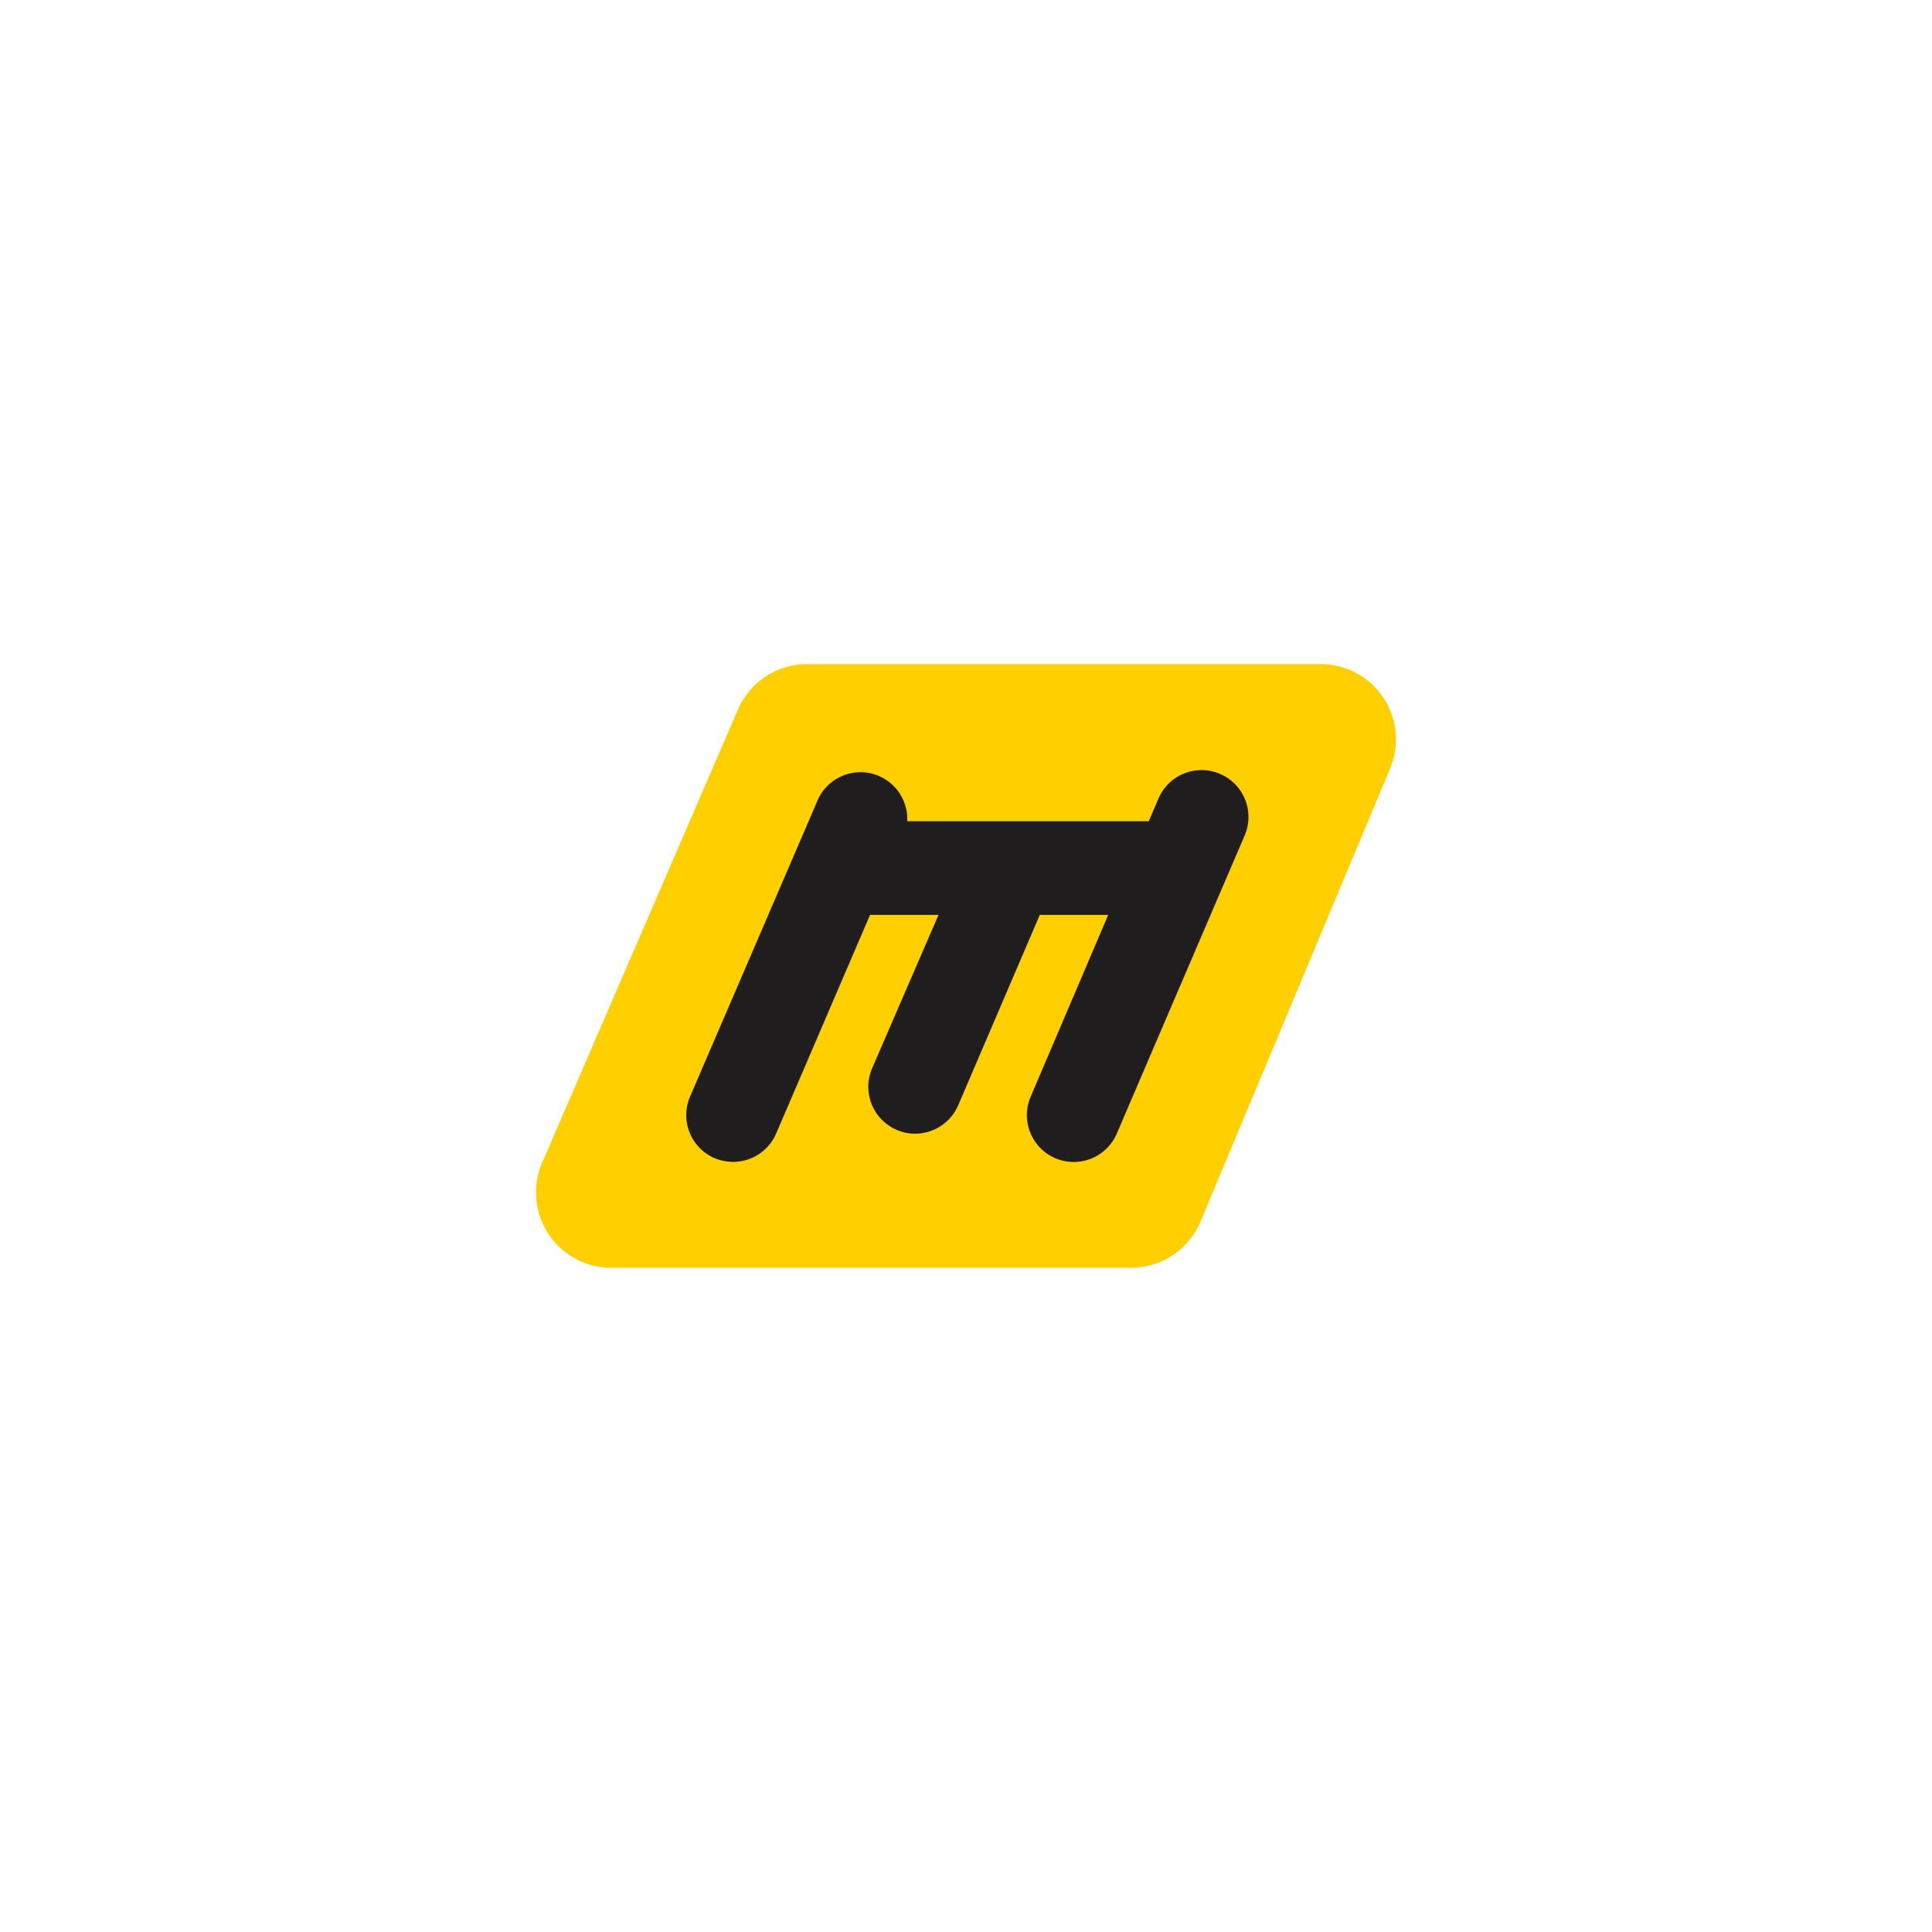
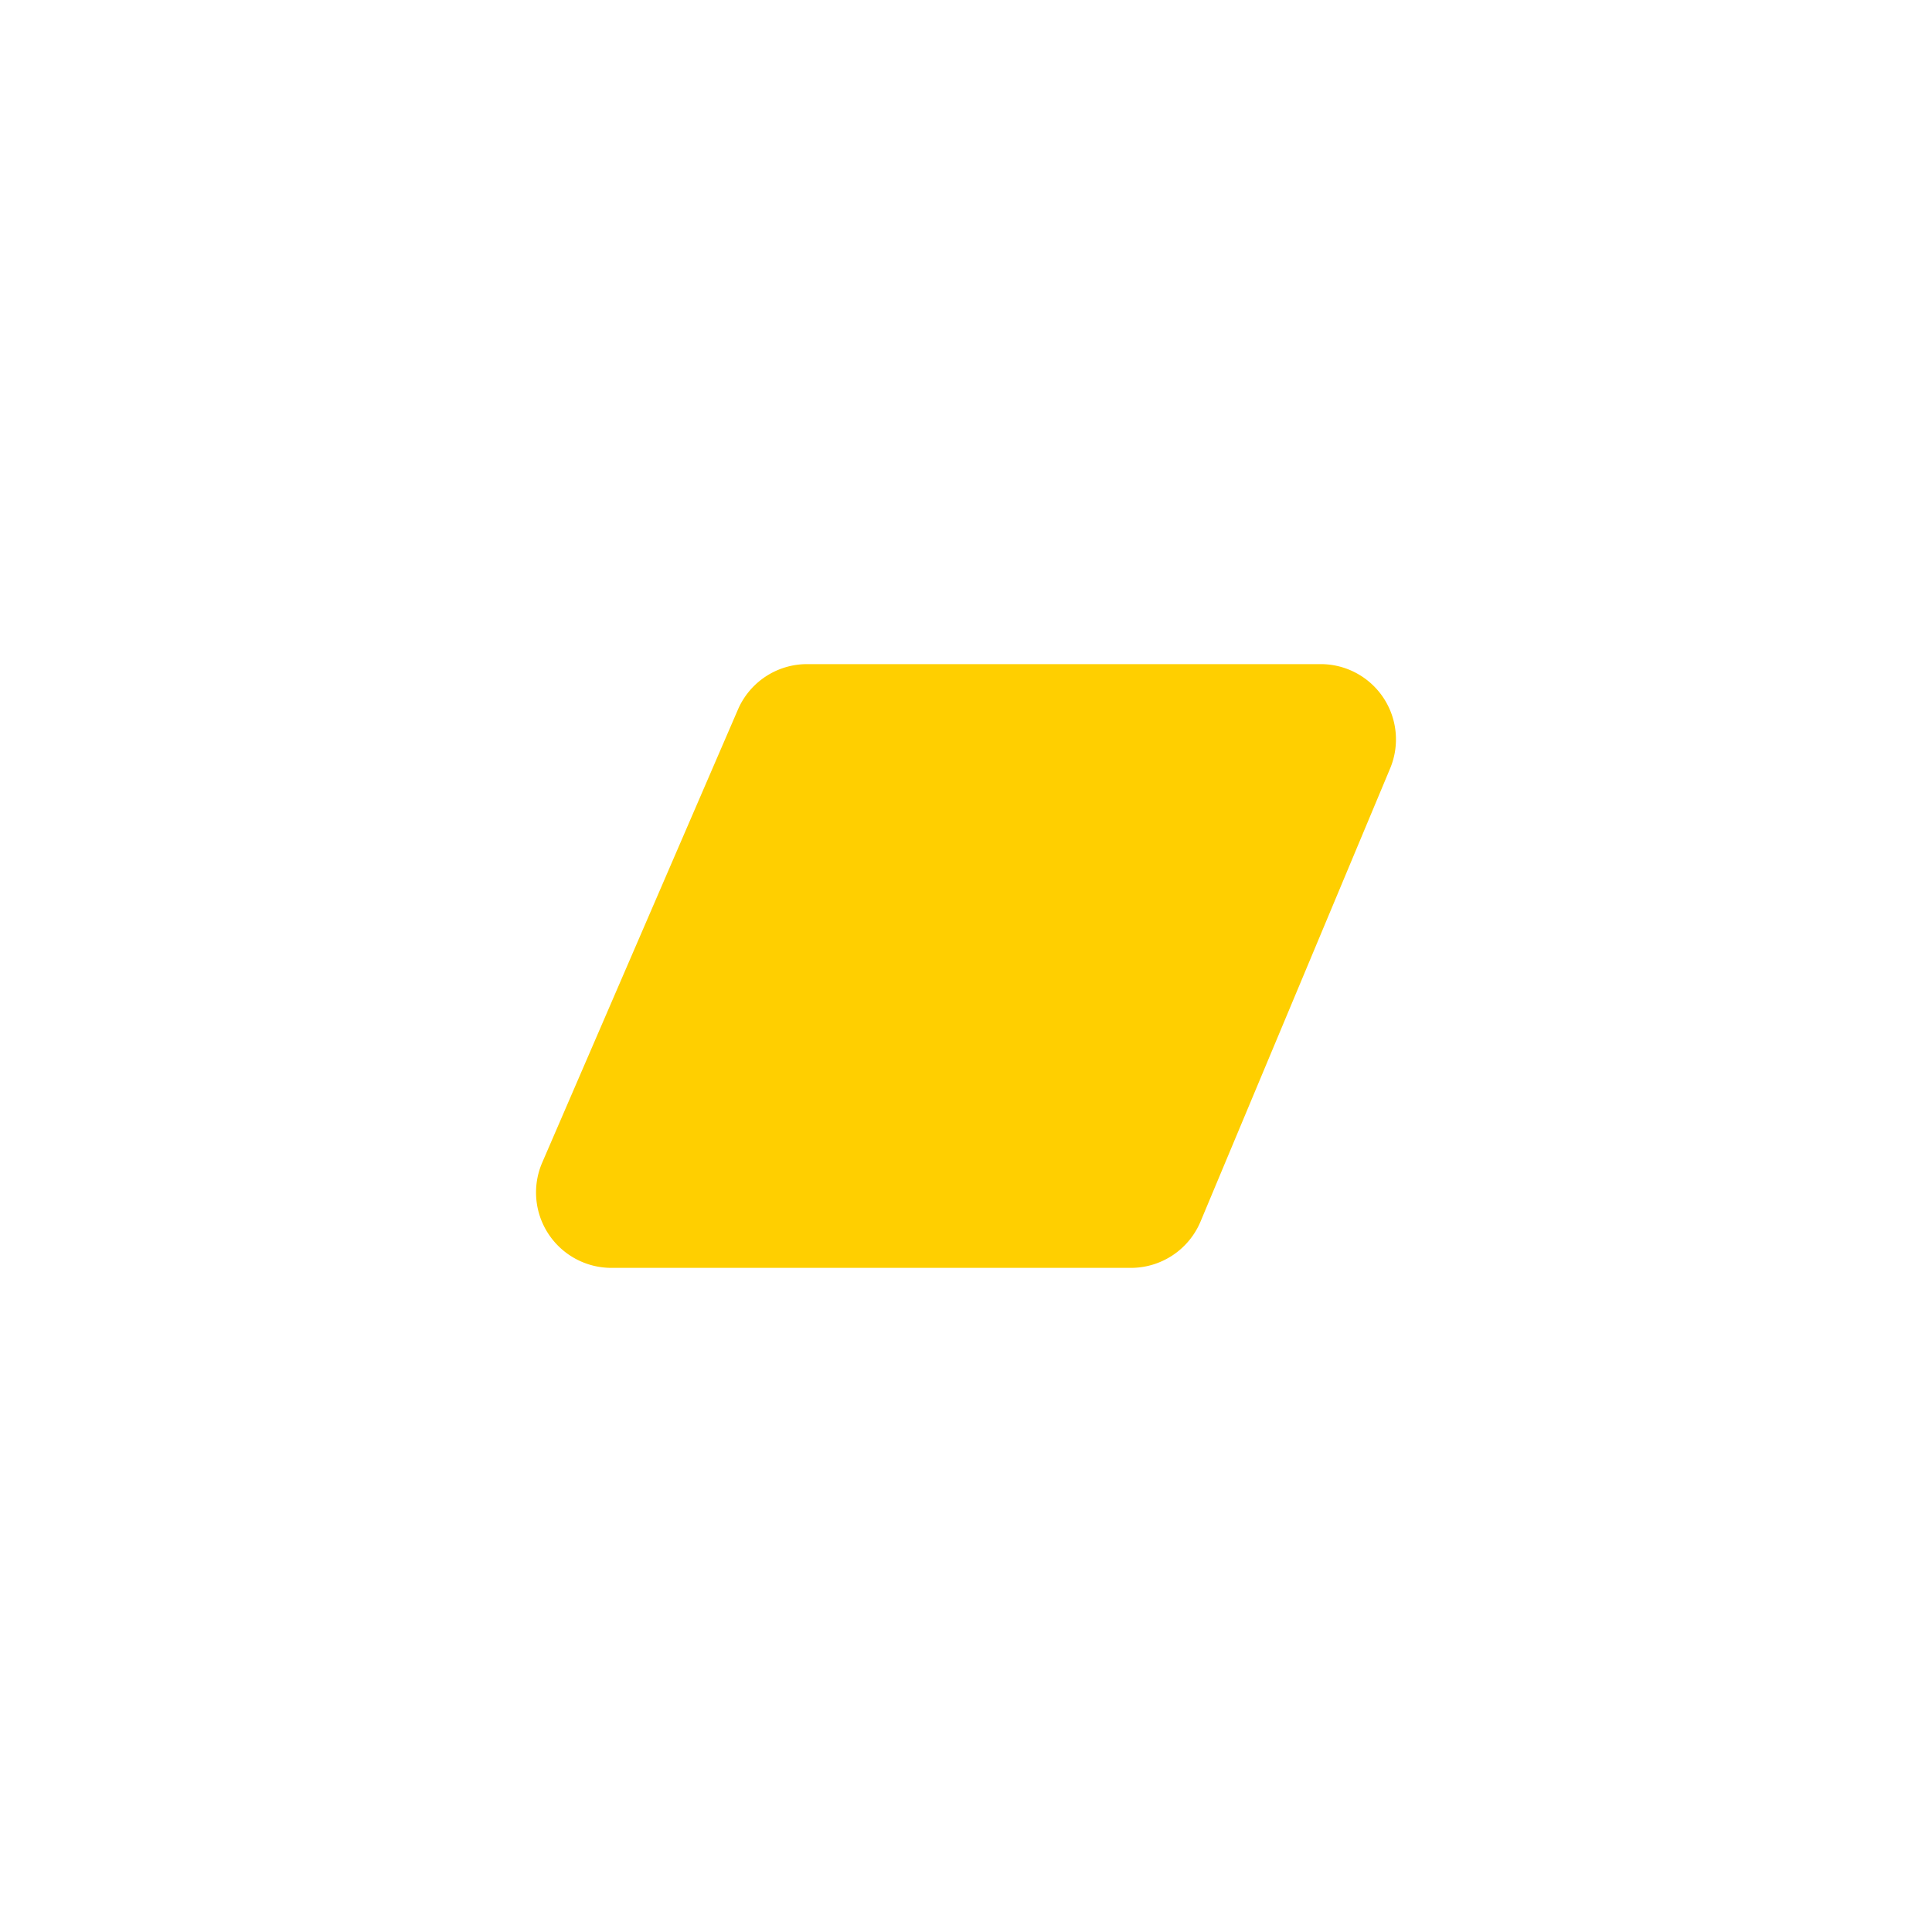
<svg xmlns="http://www.w3.org/2000/svg" id="Layer_1" data-name="Layer 1" viewBox="0 0 144 144">
  <defs>
    <style>.cls-1{fill:#ffcf00;}.cls-2{fill:#1f1d1e;}</style>
  </defs>
  <path class="cls-1" d="M98.43,49.5H60.17A5.61,5.61,0,0,0,55,52.89L40.41,86.66a5.62,5.62,0,0,0,5.16,7.84H84.3a5.63,5.63,0,0,0,5.18-3.45l14.13-33.77A5.61,5.61,0,0,0,98.43,49.5Z" />
-   <path class="cls-2" d="M90.93,57.68a3.49,3.49,0,0,0-4.58,1.83l-.73,1.7h-18A3.49,3.49,0,0,0,61,59.51L51.43,81.74a3.49,3.49,0,0,0,1.83,4.58,3.55,3.55,0,0,0,1.38.28,3.5,3.5,0,0,0,3.21-2.11l7-16.3h5.1L65,79.63a3.49,3.49,0,0,0,1.83,4.58,3.39,3.39,0,0,0,1.38.29,3.51,3.51,0,0,0,3.21-2.12l6.08-14.19h5.1L76.82,81.74a3.49,3.49,0,0,0,6.42,2.75l9.53-22.22A3.49,3.49,0,0,0,90.93,57.68Z" />
</svg>